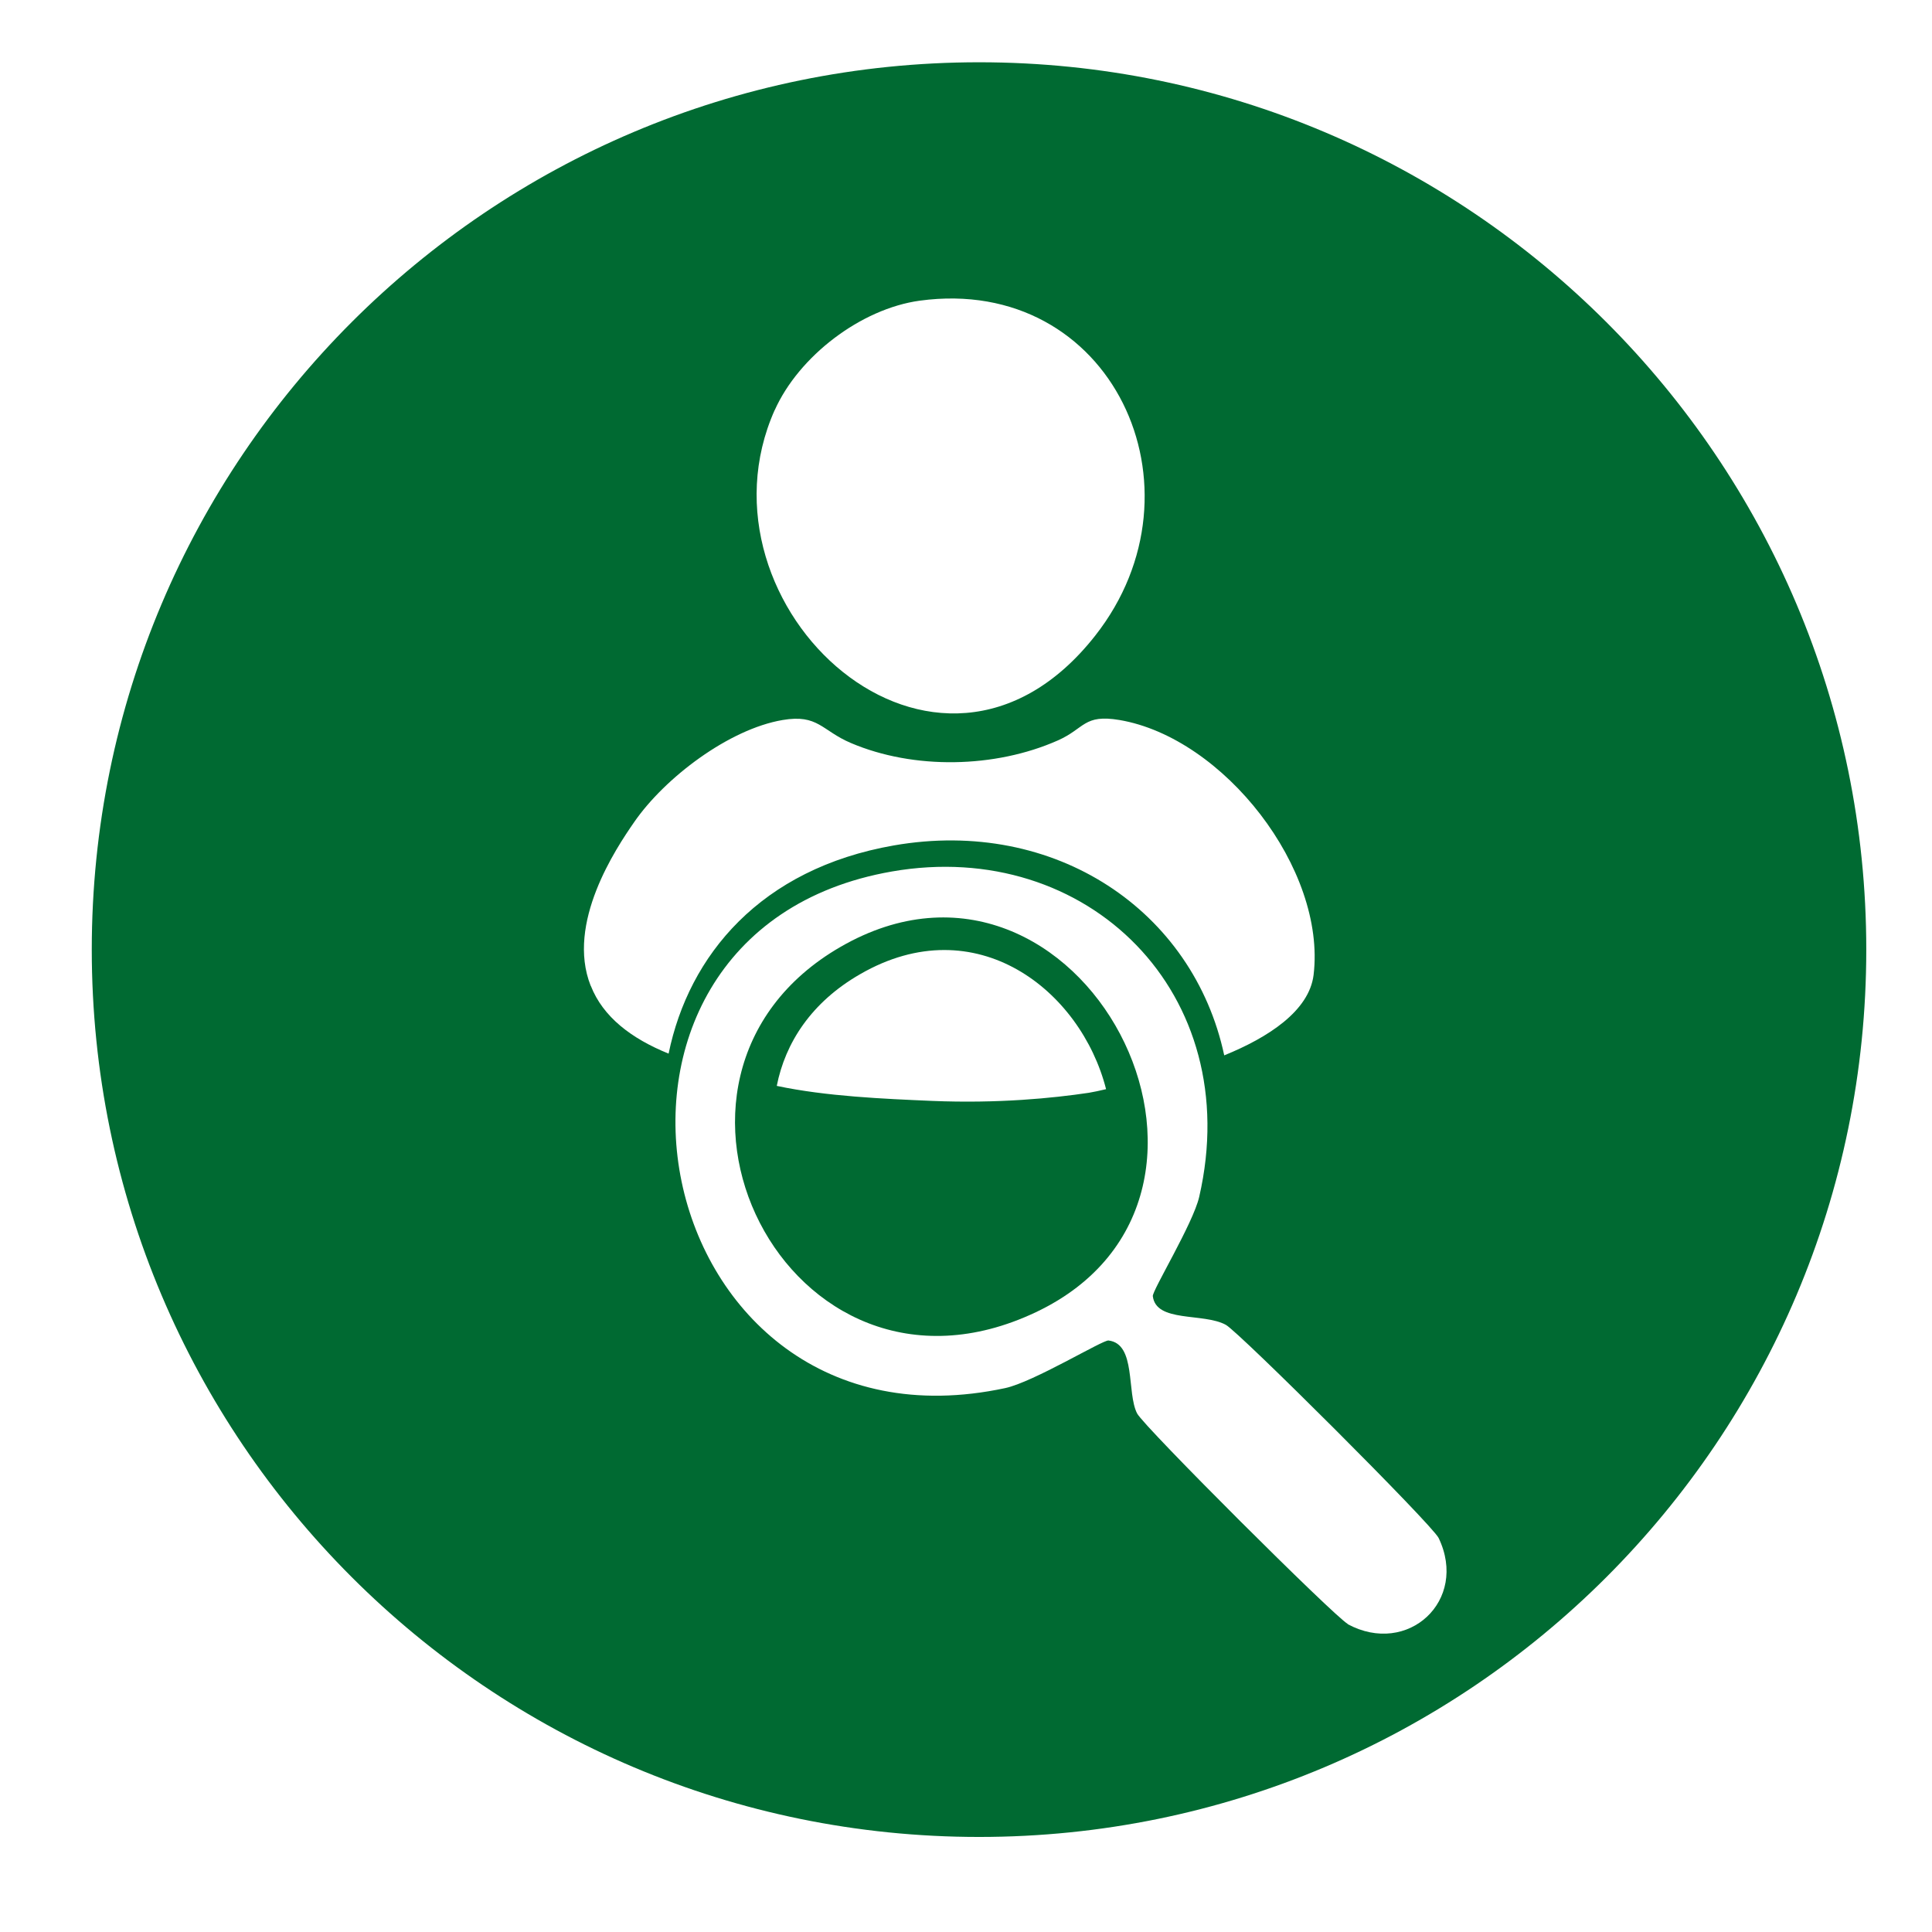
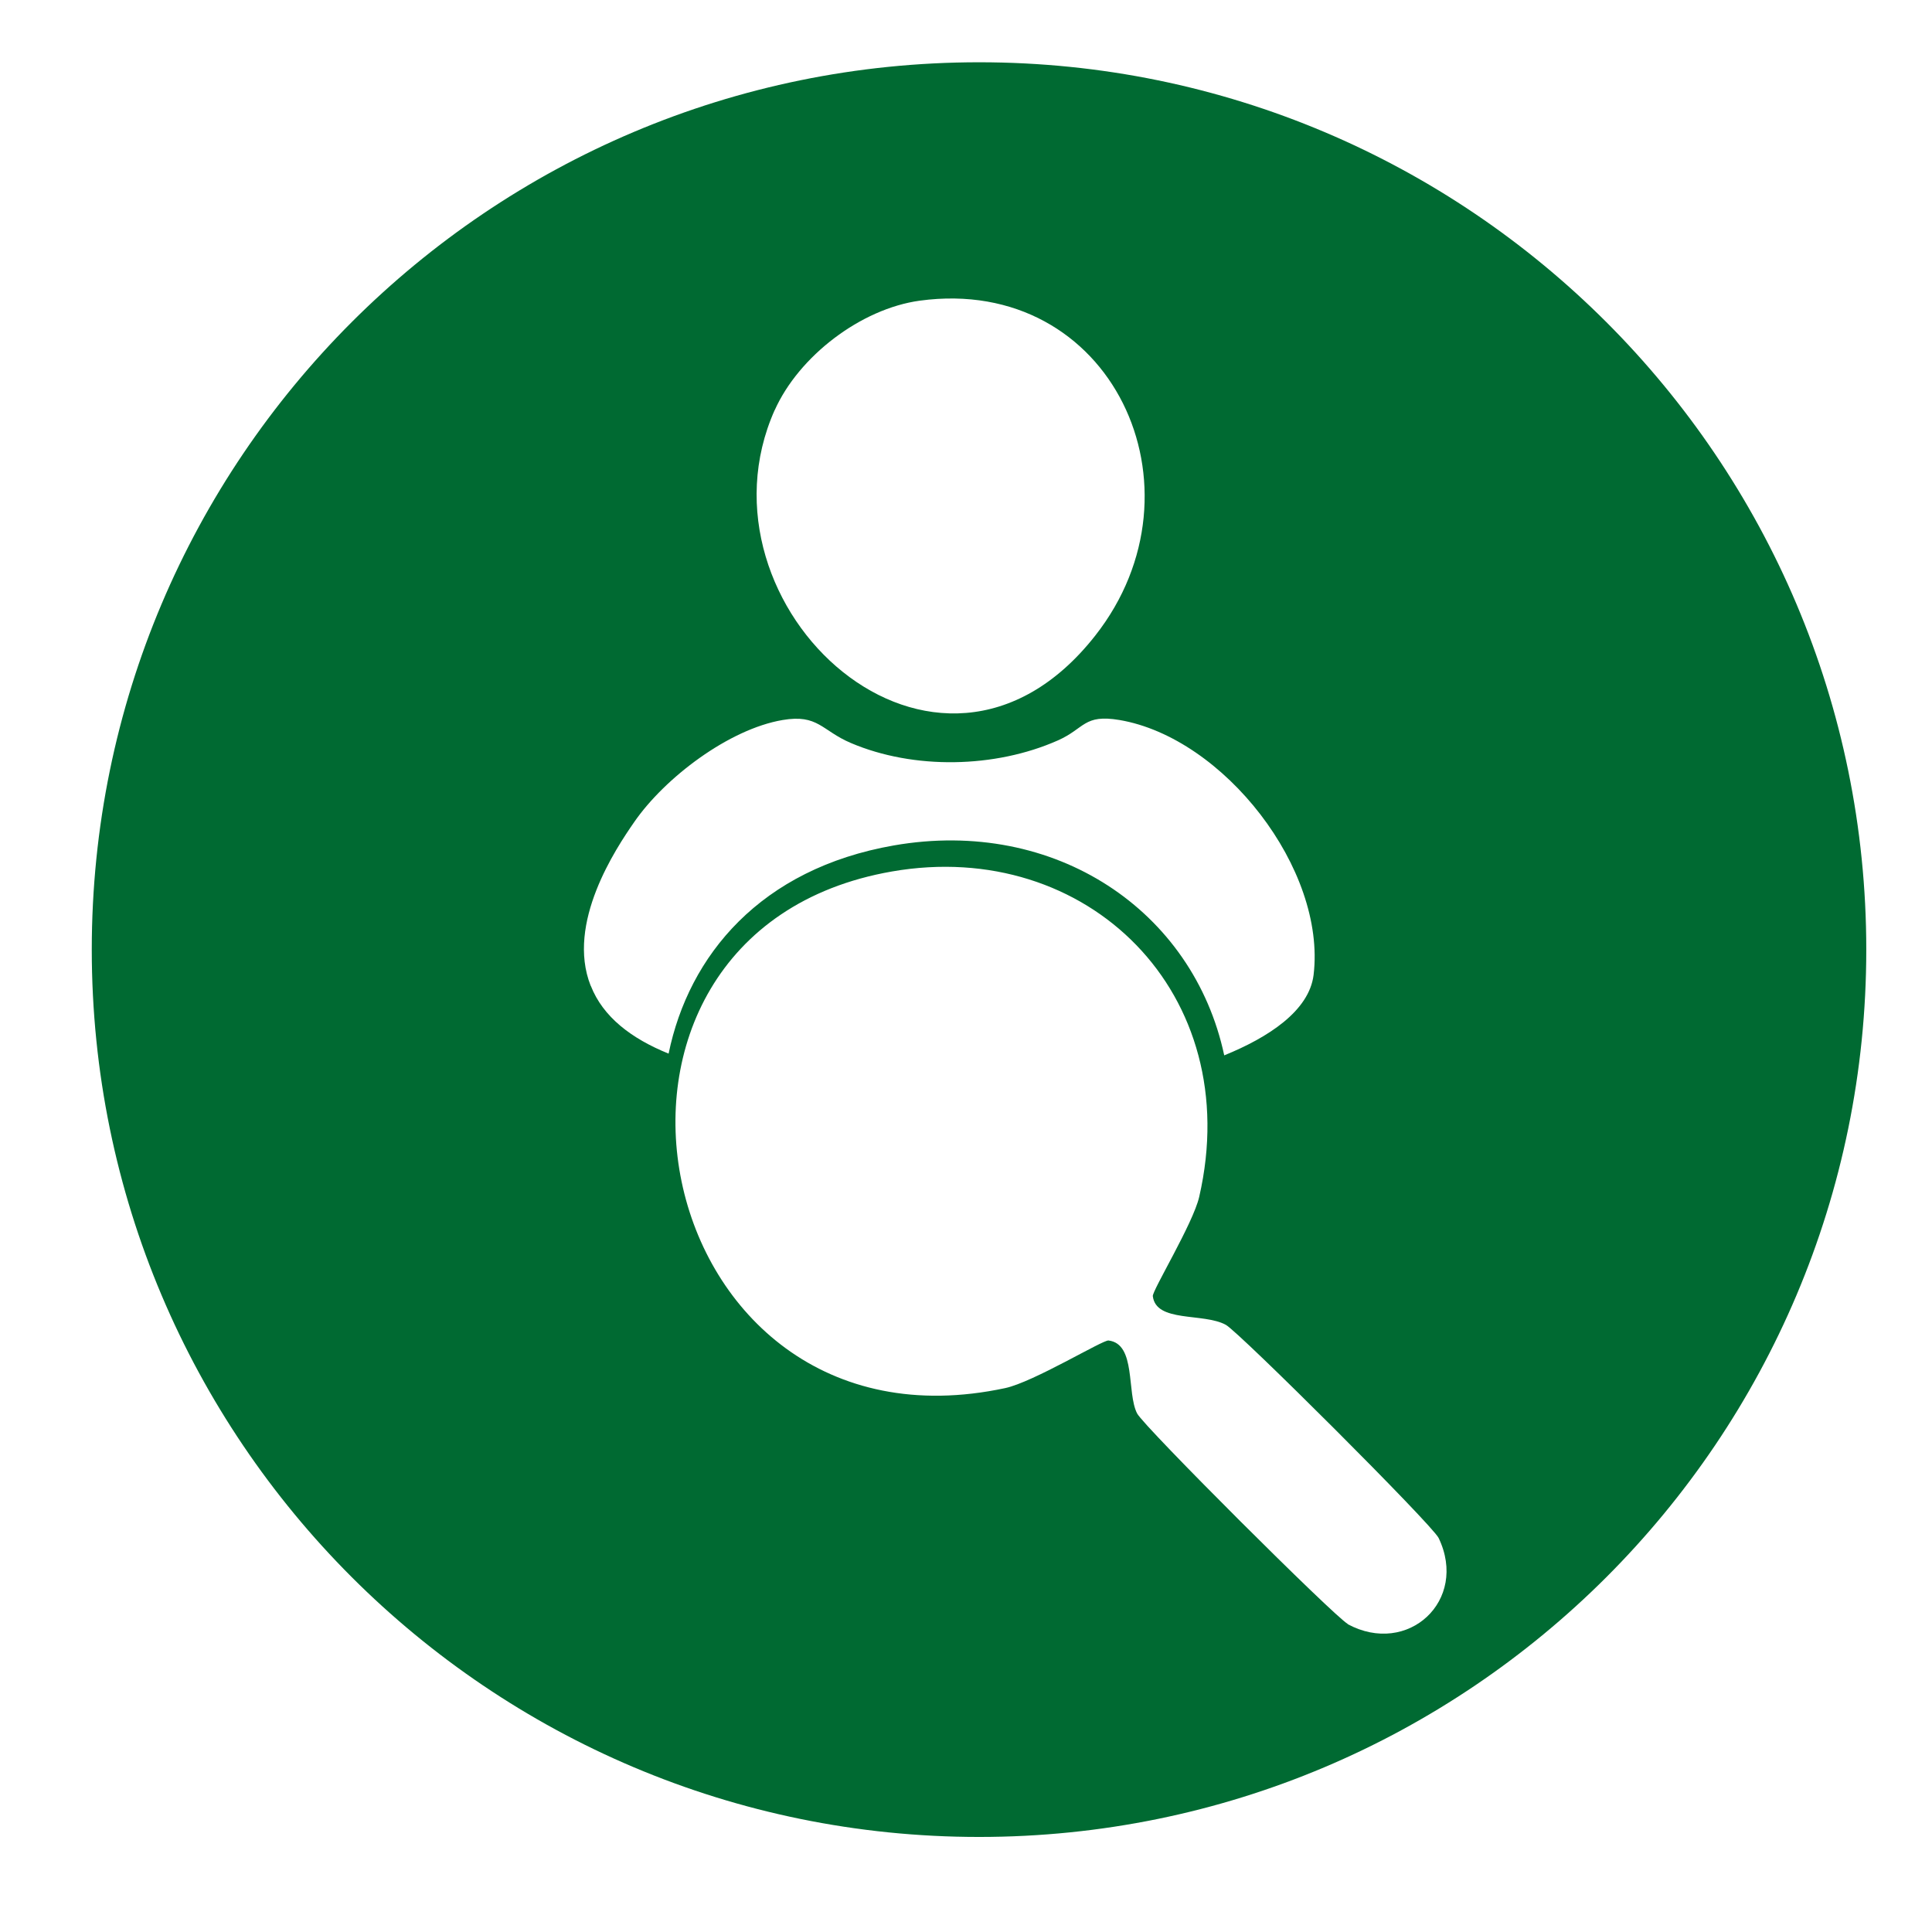
<svg xmlns="http://www.w3.org/2000/svg" id="Layer_1" data-name="Layer 1" width="112" height="112" viewBox="0 0 112 112">
  <defs>
    <style>
      .cls-1 {
        fill: #006a32;
      }
    </style>
  </defs>
  <path class="cls-1" d="M56.76,3.61C28.35,3.61,5.32,26.64,5.32,55.05s23.03,51.44,51.44,51.44,51.43-23.03,51.43-51.44S85.16,3.61,56.76,3.61ZM44.91,23.78c1.4-3.13,4.99-5.88,8.41-6.35,11.13-1.51,16.88,10.89,10.17,19.42-9.17,11.67-23.65-1.7-18.58-13.08ZM34.24,57.14c-1.43-3.62,1.46-7.95,2.53-9.49,1.77-2.56,5.48-5.38,8.6-5.91,2.06-.35,2.26.61,3.95,1.33,3.66,1.56,8.37,1.46,11.99-.14,1.59-.7,1.5-1.54,3.59-1.19,6.04,1.03,11.99,8.64,11.25,14.78-.26,2.09-2.64,3.63-5.18,4.66-1.79-8.38-9.79-13.8-19.15-12.17-7.73,1.35-11.89,6.37-13.06,12.07-2.15-.87-3.8-2.12-4.51-3.93ZM78.13,94.14c-.76-.41-11.81-11.43-12.21-12.2-.62-1.2-.04-4.04-1.66-4.23-.33-.04-4.35,2.41-5.99,2.76-20.88,4.47-26.95-26.4-6.56-29.95,11.32-1.97,20.52,7.07,17.81,18.86-.35,1.54-2.73,5.44-2.69,5.76.19,1.55,2.92.95,4.23,1.66.77.42,11.96,11.58,12.34,12.36,1.74,3.63-1.79,6.88-5.28,4.99Z" />
-   <path class="cls-1" d="M48.73,54.89c-13.16,7.59-3.1,28.01,11.32,21.18,14.24-6.75,2.56-29.19-11.32-21.18ZM63.12,63.35c-2.08.31-5.25.63-9.1.47-2.78-.12-6.12-.26-8.99-.87.49-2.49,2-4.85,4.84-6.48,6.71-3.87,12.79.94,14.25,6.67-.37.09-.71.16-1,.21Z" />
</svg>